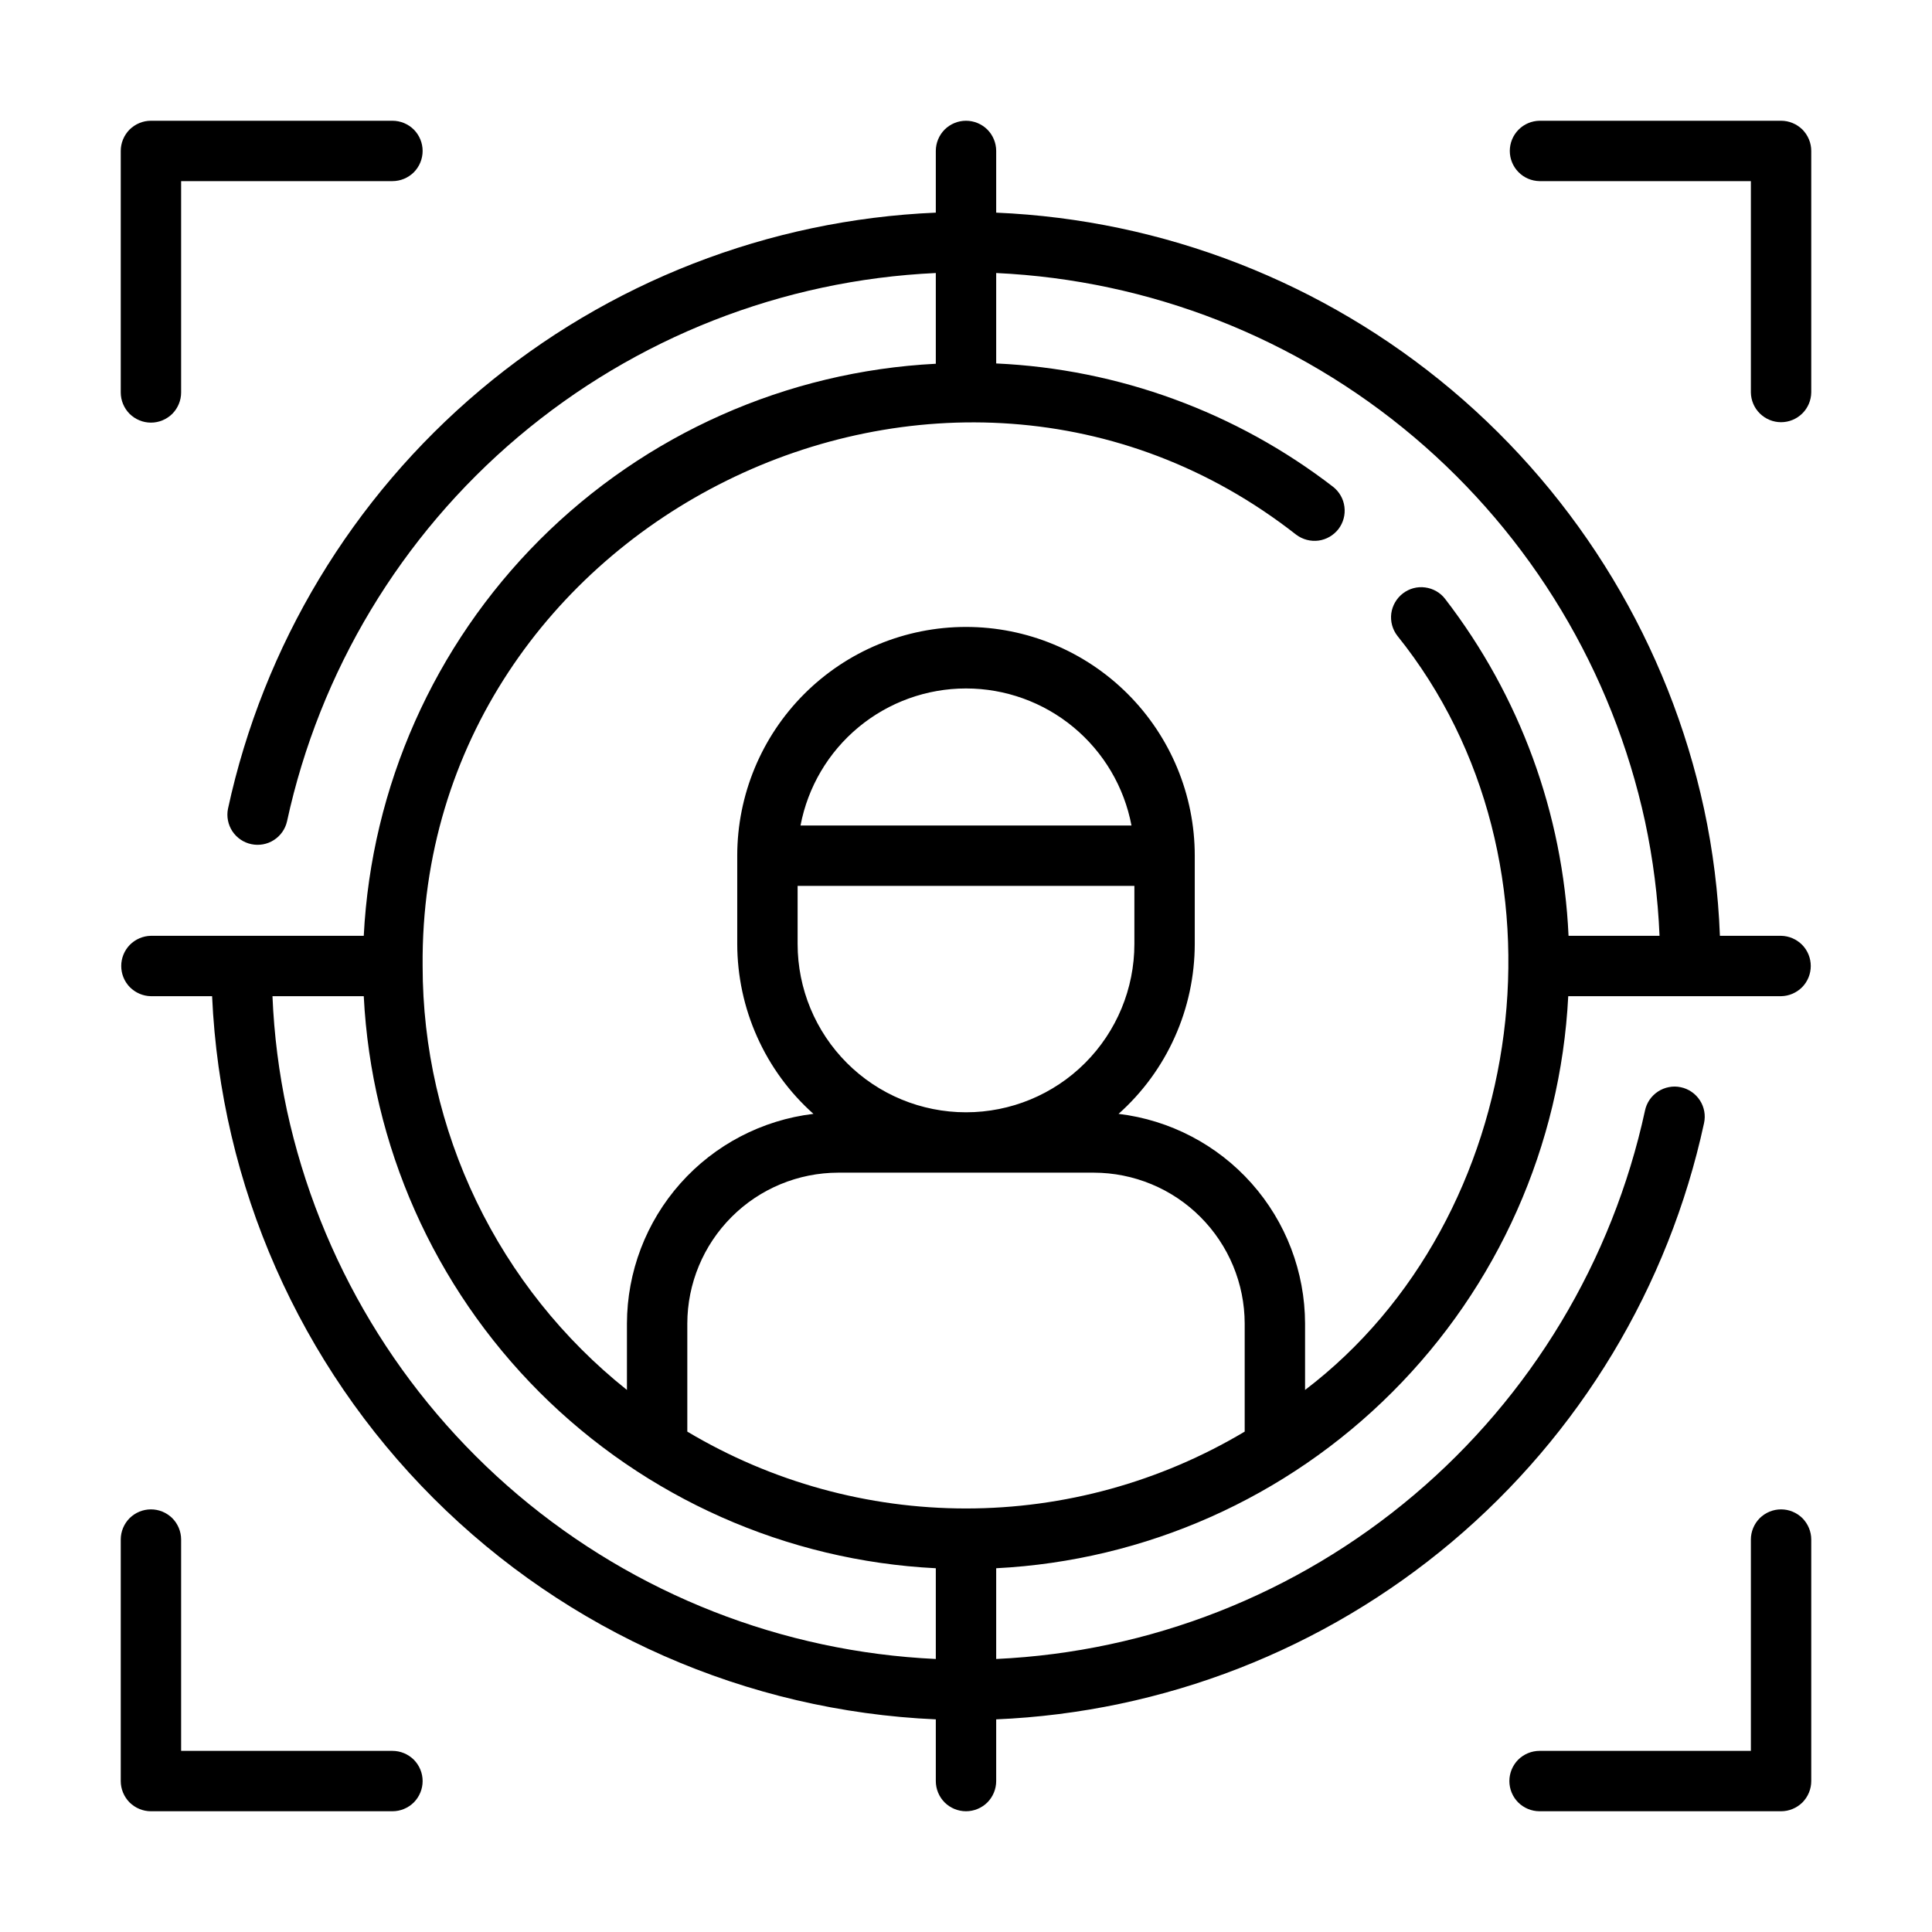
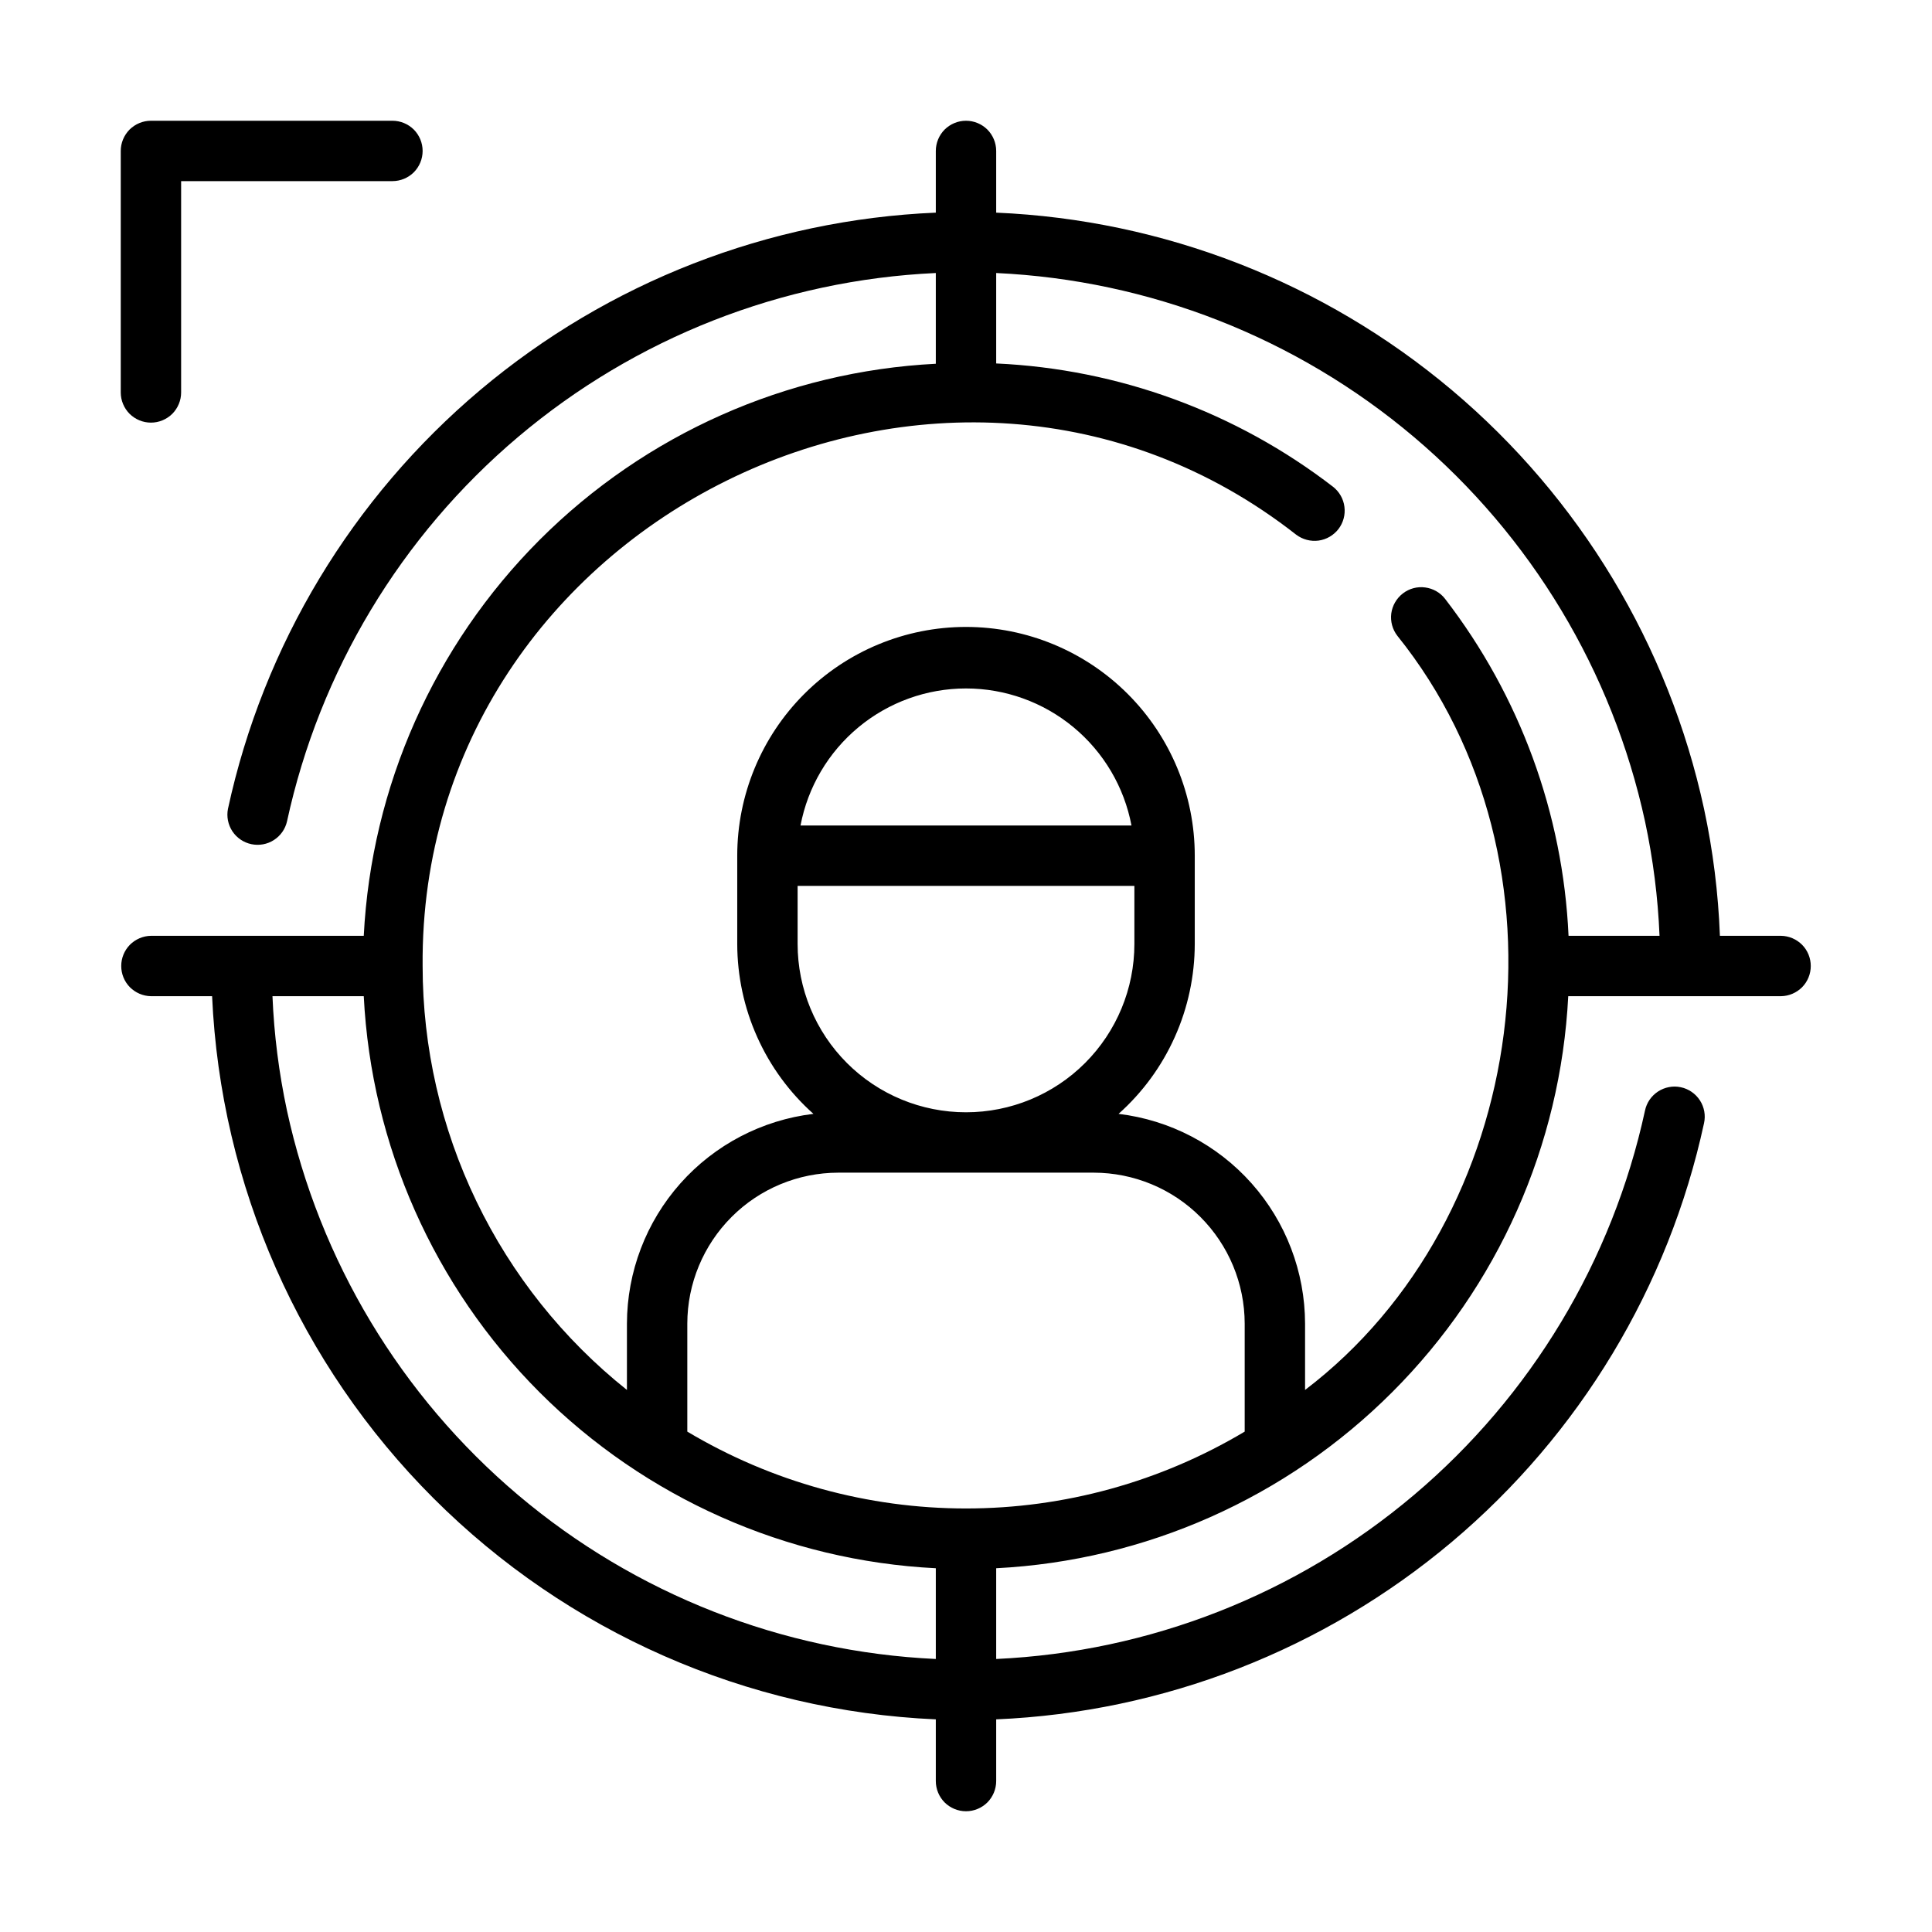
<svg xmlns="http://www.w3.org/2000/svg" width="32" height="32" viewBox="0 0 32 32" fill="none">
  <path d="M29.5 15.5H28.487C28.46 14.793 28.373 14.089 28.224 13.396C27.637 10.686 26.167 8.247 24.046 6.46C21.924 4.674 19.271 3.64 16.5 3.522V2.5C16.5 2.367 16.447 2.24 16.354 2.146C16.26 2.053 16.133 2 16 2C15.867 2 15.74 2.053 15.646 2.146C15.553 2.24 15.5 2.367 15.5 2.5V3.522C12.729 3.64 10.075 4.674 7.954 6.46C5.833 8.247 4.363 10.686 3.776 13.396C3.75 13.525 3.777 13.659 3.849 13.769C3.922 13.878 4.034 13.955 4.163 13.982C4.291 14.009 4.426 13.985 4.536 13.914C4.647 13.843 4.725 13.732 4.754 13.604C5.294 11.117 6.64 8.878 8.583 7.236C10.527 5.593 12.958 4.639 15.5 4.522V6.025C13.028 6.151 10.691 7.19 8.94 8.94C7.19 10.691 6.151 13.028 6.025 15.5H2.5C2.369 15.502 2.244 15.556 2.151 15.649C2.059 15.743 2.008 15.869 2.008 16C2.008 16.131 2.059 16.257 2.151 16.351C2.244 16.444 2.369 16.498 2.5 16.5H3.513C3.654 19.633 4.962 22.6 7.181 24.817C9.399 27.034 12.367 28.34 15.5 28.478L15.5 29.5C15.5 29.633 15.553 29.76 15.646 29.854C15.74 29.947 15.867 30 16 30C16.133 30 16.26 29.947 16.354 29.854C16.447 29.76 16.5 29.633 16.5 29.5V28.478C19.271 28.36 21.924 27.326 24.046 25.54C26.167 23.753 27.637 21.314 28.224 18.604C28.238 18.539 28.24 18.473 28.228 18.408C28.216 18.343 28.192 18.281 28.156 18.226C28.12 18.17 28.073 18.122 28.019 18.085C27.965 18.048 27.904 18.021 27.839 18.008C27.775 17.994 27.708 17.993 27.643 18.006C27.579 18.018 27.517 18.043 27.462 18.079C27.407 18.115 27.359 18.162 27.322 18.216C27.285 18.271 27.259 18.332 27.246 18.396C26.706 20.883 25.36 23.122 23.417 24.764C21.474 26.407 19.042 27.361 16.5 27.478V25.975C18.972 25.849 21.309 24.81 23.059 23.059C24.81 21.309 25.849 18.972 25.975 16.5H29.5C29.631 16.498 29.756 16.444 29.849 16.351C29.941 16.257 29.992 16.131 29.992 16C29.992 15.869 29.941 15.743 29.849 15.649C29.756 15.556 29.631 15.502 29.5 15.5ZM4.753 18.394C4.62 17.771 4.539 17.137 4.513 16.5H6.025C6.15 18.973 7.188 21.311 8.938 23.062C10.689 24.812 13.027 25.851 15.5 25.975V27.478C12.958 27.36 10.526 26.406 8.582 24.763C6.639 23.12 5.293 20.881 4.753 18.394ZM13.211 14.673H18.789V15.635C18.789 16.374 18.495 17.084 17.972 17.607C17.449 18.13 16.74 18.423 16 18.423C15.26 18.423 14.551 18.13 14.028 17.607C13.505 17.084 13.211 16.374 13.211 15.635V14.673ZM13.259 13.673C13.38 13.035 13.72 12.459 14.221 12.044C14.721 11.63 15.35 11.403 16 11.403C16.65 11.403 17.279 11.63 17.779 12.044C18.28 12.459 18.62 13.035 18.741 13.673L13.259 13.673ZM18.116 19.423C18.778 19.424 19.414 19.687 19.882 20.156C20.351 20.625 20.615 21.26 20.616 21.923V23.712C19.22 24.545 17.625 24.985 16 24.985C14.375 24.985 12.78 24.545 11.384 23.712V21.923C11.385 21.26 11.649 20.625 12.118 20.156C12.586 19.687 13.222 19.424 13.884 19.423L18.116 19.423ZM21.616 23.022V21.923C21.614 21.066 21.299 20.24 20.73 19.6C20.161 18.96 19.377 18.551 18.527 18.449C18.924 18.095 19.241 17.662 19.458 17.177C19.676 16.692 19.788 16.166 19.789 15.635V14.173C19.789 13.168 19.389 12.204 18.679 11.494C17.968 10.783 17.005 10.384 16 10.384C14.995 10.384 14.032 10.783 13.321 11.494C12.611 12.204 12.211 13.168 12.211 14.173V15.635C12.212 16.166 12.324 16.692 12.542 17.177C12.759 17.662 13.076 18.095 13.473 18.449C12.623 18.551 11.839 18.96 11.27 19.6C10.701 20.24 10.386 21.066 10.384 21.923V23.022C9.329 22.181 8.477 21.113 7.891 19.897C7.305 18.681 7 17.349 7 16C6.938 8.629 15.671 4.312 21.47 8.857C21.576 8.936 21.708 8.971 21.839 8.954C21.97 8.936 22.088 8.867 22.169 8.763C22.249 8.658 22.285 8.526 22.268 8.395C22.252 8.264 22.184 8.145 22.08 8.063C20.474 6.825 18.526 6.112 16.5 6.02V4.522C19.042 4.64 21.474 5.594 23.418 7.237C25.361 8.88 26.707 11.119 27.247 13.606C27.38 14.229 27.461 14.863 27.487 15.5H25.98C25.888 13.475 25.174 11.526 23.936 9.92C23.856 9.815 23.736 9.747 23.605 9.73C23.474 9.712 23.341 9.748 23.236 9.829C23.131 9.91 23.062 10.029 23.044 10.16C23.027 10.292 23.063 10.425 23.144 10.53C26.16 14.279 25.34 20.189 21.616 23.022Z" fill="black" />
  <path d="M2.5 7C2.566 7 2.631 6.987 2.691 6.962C2.752 6.937 2.807 6.9 2.854 6.854C2.9 6.807 2.937 6.752 2.962 6.691C2.987 6.631 3 6.566 3 6.5V3H6.5C6.633 3 6.76 2.947 6.854 2.854C6.947 2.76 7 2.633 7 2.5C7 2.367 6.947 2.24 6.854 2.146C6.76 2.053 6.633 2 6.5 2H2.5C2.434 2 2.369 2.013 2.309 2.038C2.248 2.063 2.193 2.1 2.146 2.146C2.1 2.193 2.063 2.248 2.038 2.309C2.013 2.369 2 2.434 2 2.5V6.5C2 6.566 2.013 6.631 2.038 6.691C2.063 6.752 2.1 6.807 2.146 6.854C2.193 6.9 2.248 6.937 2.309 6.962C2.369 6.987 2.434 7 2.5 7Z" fill="black" />
-   <path d="M7 29.5C7 29.434 6.987 29.369 6.962 29.309C6.937 29.248 6.9 29.193 6.854 29.146C6.807 29.1 6.752 29.063 6.691 29.038C6.631 29.013 6.566 29 6.5 29H3V25.5C3 25.367 2.947 25.24 2.854 25.146C2.76 25.053 2.633 25 2.5 25C2.367 25 2.24 25.053 2.146 25.146C2.053 25.24 2 25.367 2 25.5V29.5C2 29.566 2.013 29.631 2.038 29.691C2.063 29.752 2.1 29.807 2.146 29.854C2.193 29.9 2.248 29.937 2.309 29.962C2.369 29.987 2.434 30 2.5 30H6.5C6.566 30 6.631 29.987 6.691 29.962C6.752 29.937 6.807 29.9 6.854 29.854C6.9 29.807 6.937 29.752 6.962 29.691C6.987 29.631 7 29.566 7 29.5Z" fill="black" />
-   <path d="M29.5 2H25.5C25.369 2.002 25.243 2.055 25.151 2.149C25.059 2.242 25.007 2.369 25.007 2.5C25.007 2.631 25.059 2.758 25.151 2.851C25.243 2.945 25.369 2.998 25.5 3H29V6.5C29.002 6.631 29.055 6.757 29.149 6.849C29.243 6.941 29.369 6.993 29.5 6.993C29.631 6.993 29.757 6.941 29.851 6.849C29.945 6.757 29.998 6.631 30 6.5V2.5C30 2.434 29.987 2.369 29.962 2.309C29.937 2.248 29.9 2.193 29.854 2.146C29.807 2.1 29.752 2.063 29.691 2.038C29.631 2.013 29.566 2 29.5 2Z" fill="black" />
-   <path d="M29.5 25C29.434 25 29.369 25.013 29.309 25.038C29.248 25.063 29.193 25.1 29.146 25.146C29.1 25.193 29.063 25.248 29.038 25.309C29.013 25.369 29 25.434 29 25.5V29H25.5C25.367 29 25.24 29.053 25.146 29.146C25.053 29.24 25 29.367 25 29.5C25 29.633 25.053 29.76 25.146 29.854C25.24 29.947 25.367 30 25.5 30H29.5C29.566 30 29.631 29.987 29.691 29.962C29.752 29.937 29.807 29.9 29.854 29.854C29.9 29.807 29.937 29.752 29.962 29.691C29.987 29.631 30 29.566 30 29.5V25.5C30 25.434 29.987 25.369 29.962 25.309C29.937 25.248 29.9 25.193 29.854 25.146C29.807 25.1 29.752 25.063 29.691 25.038C29.631 25.013 29.566 25 29.5 25Z" fill="black" />
</svg>